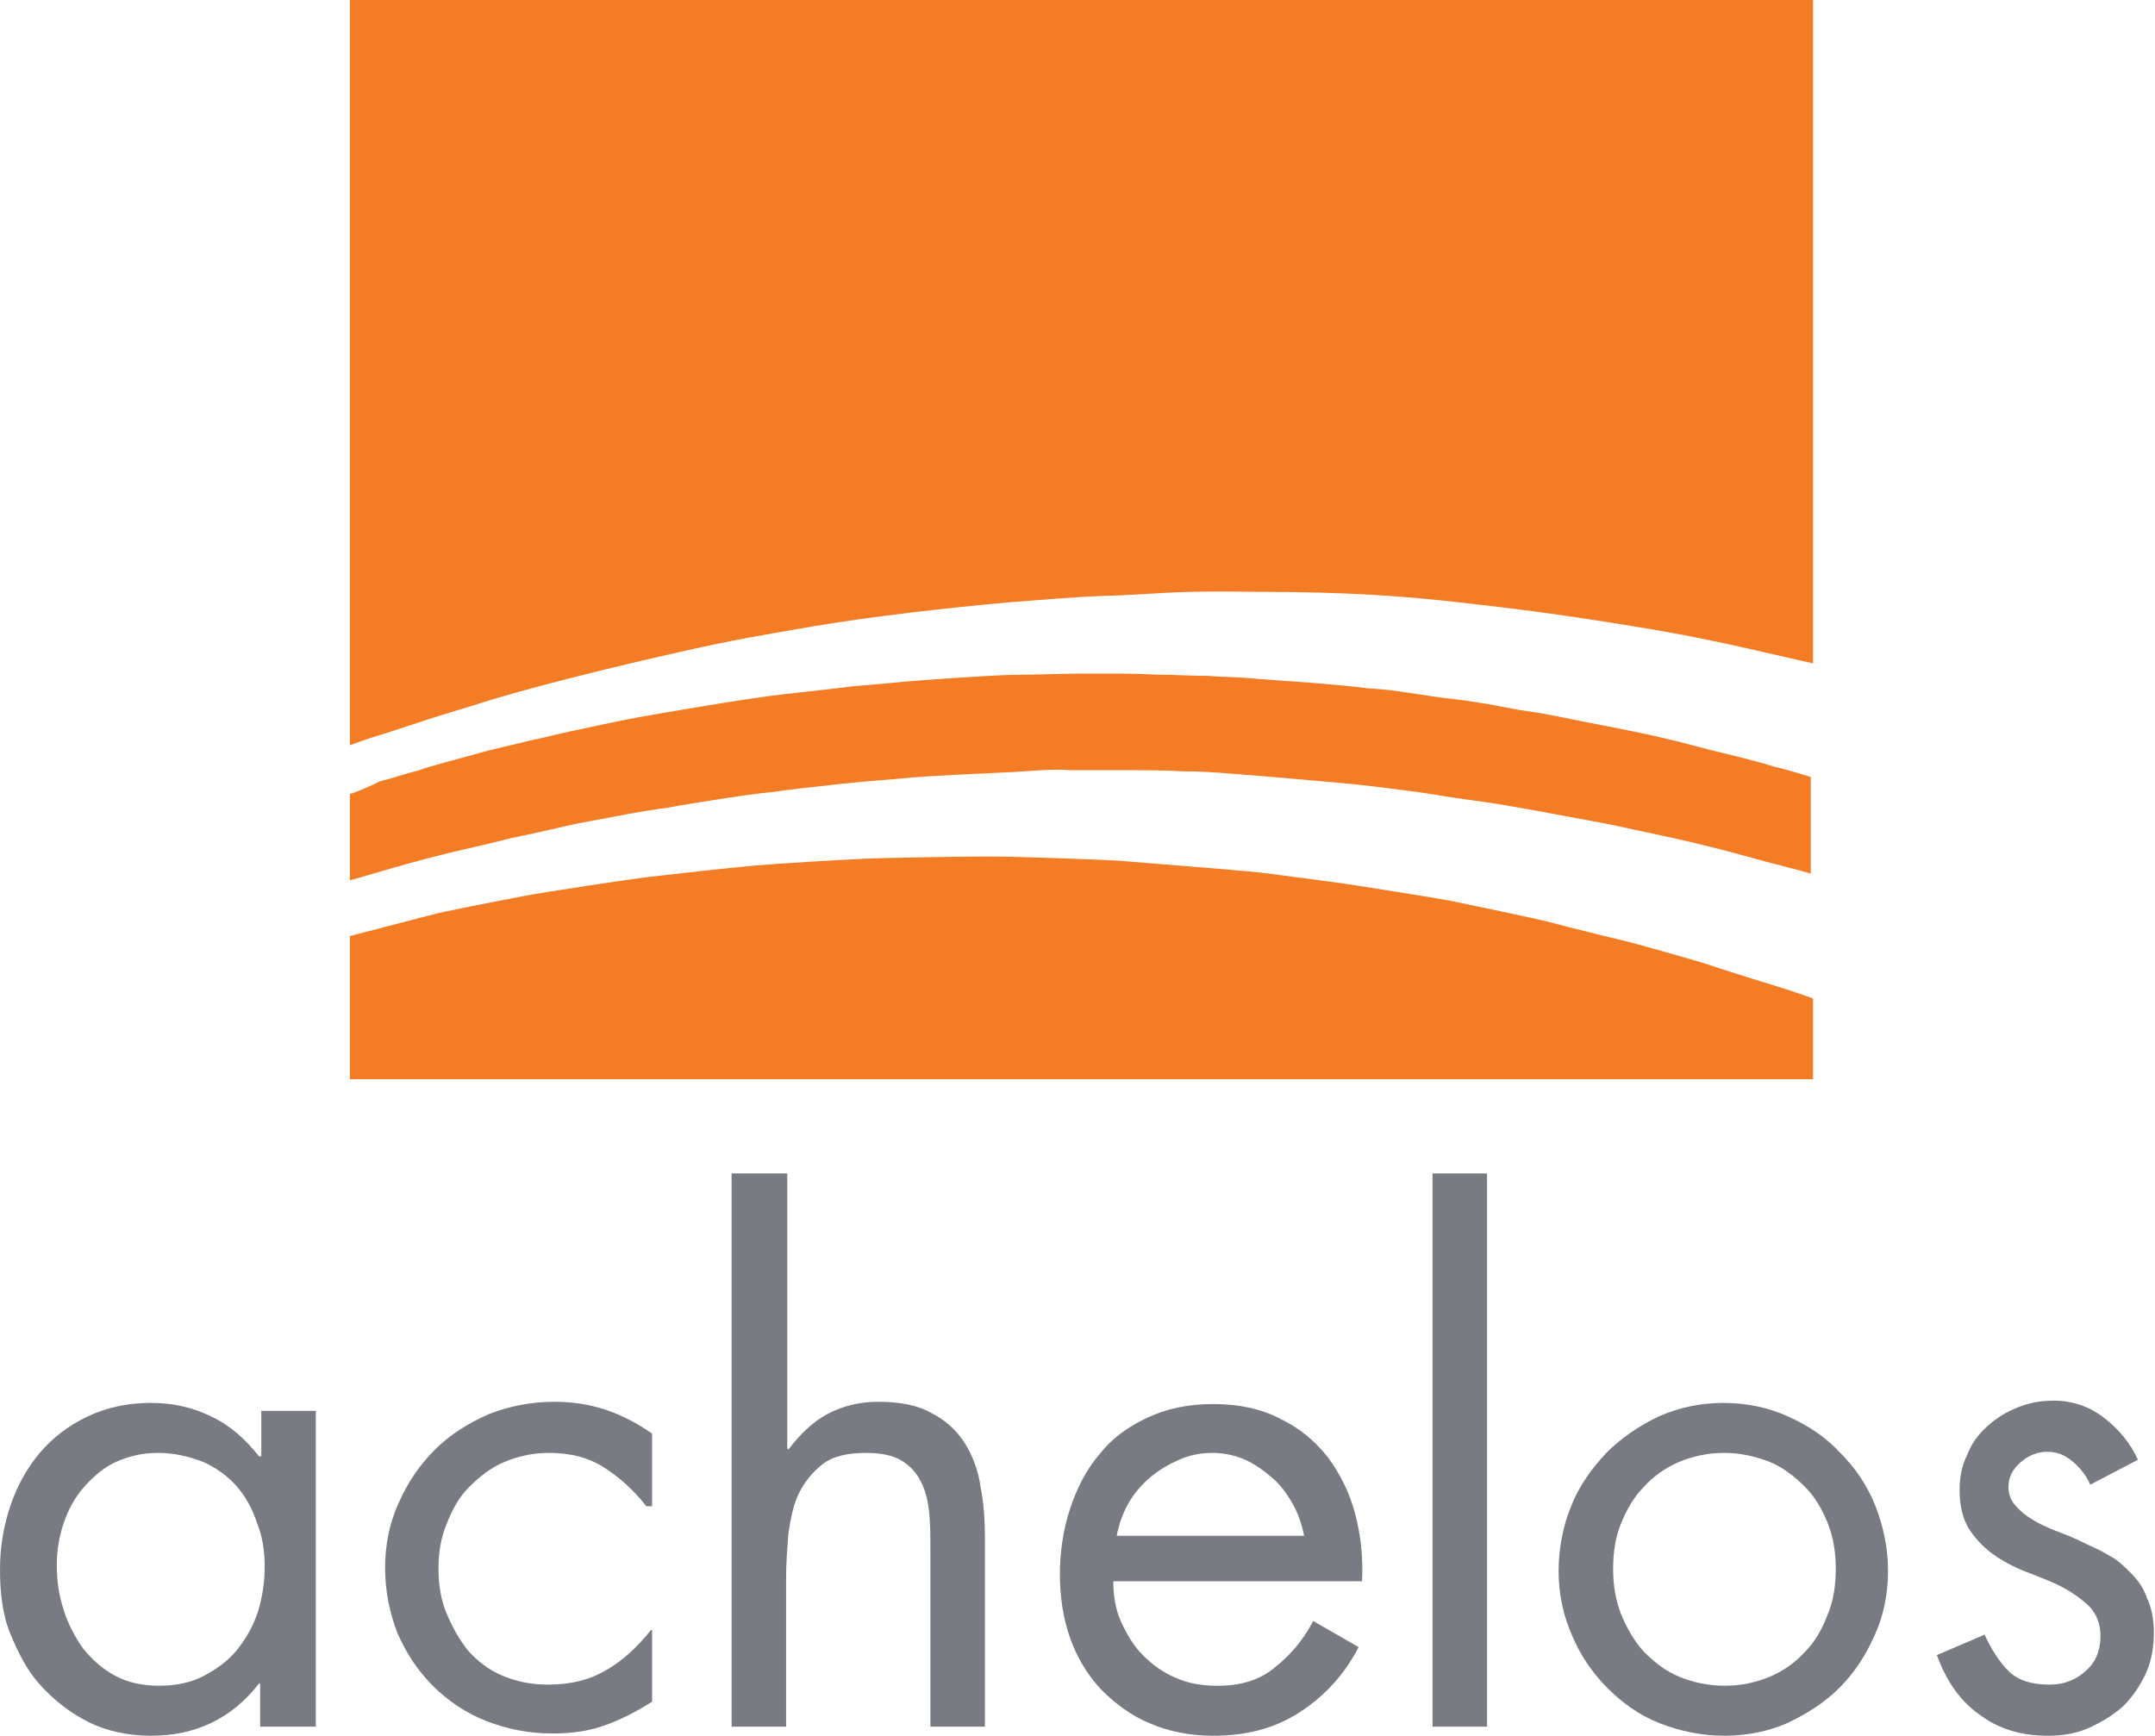
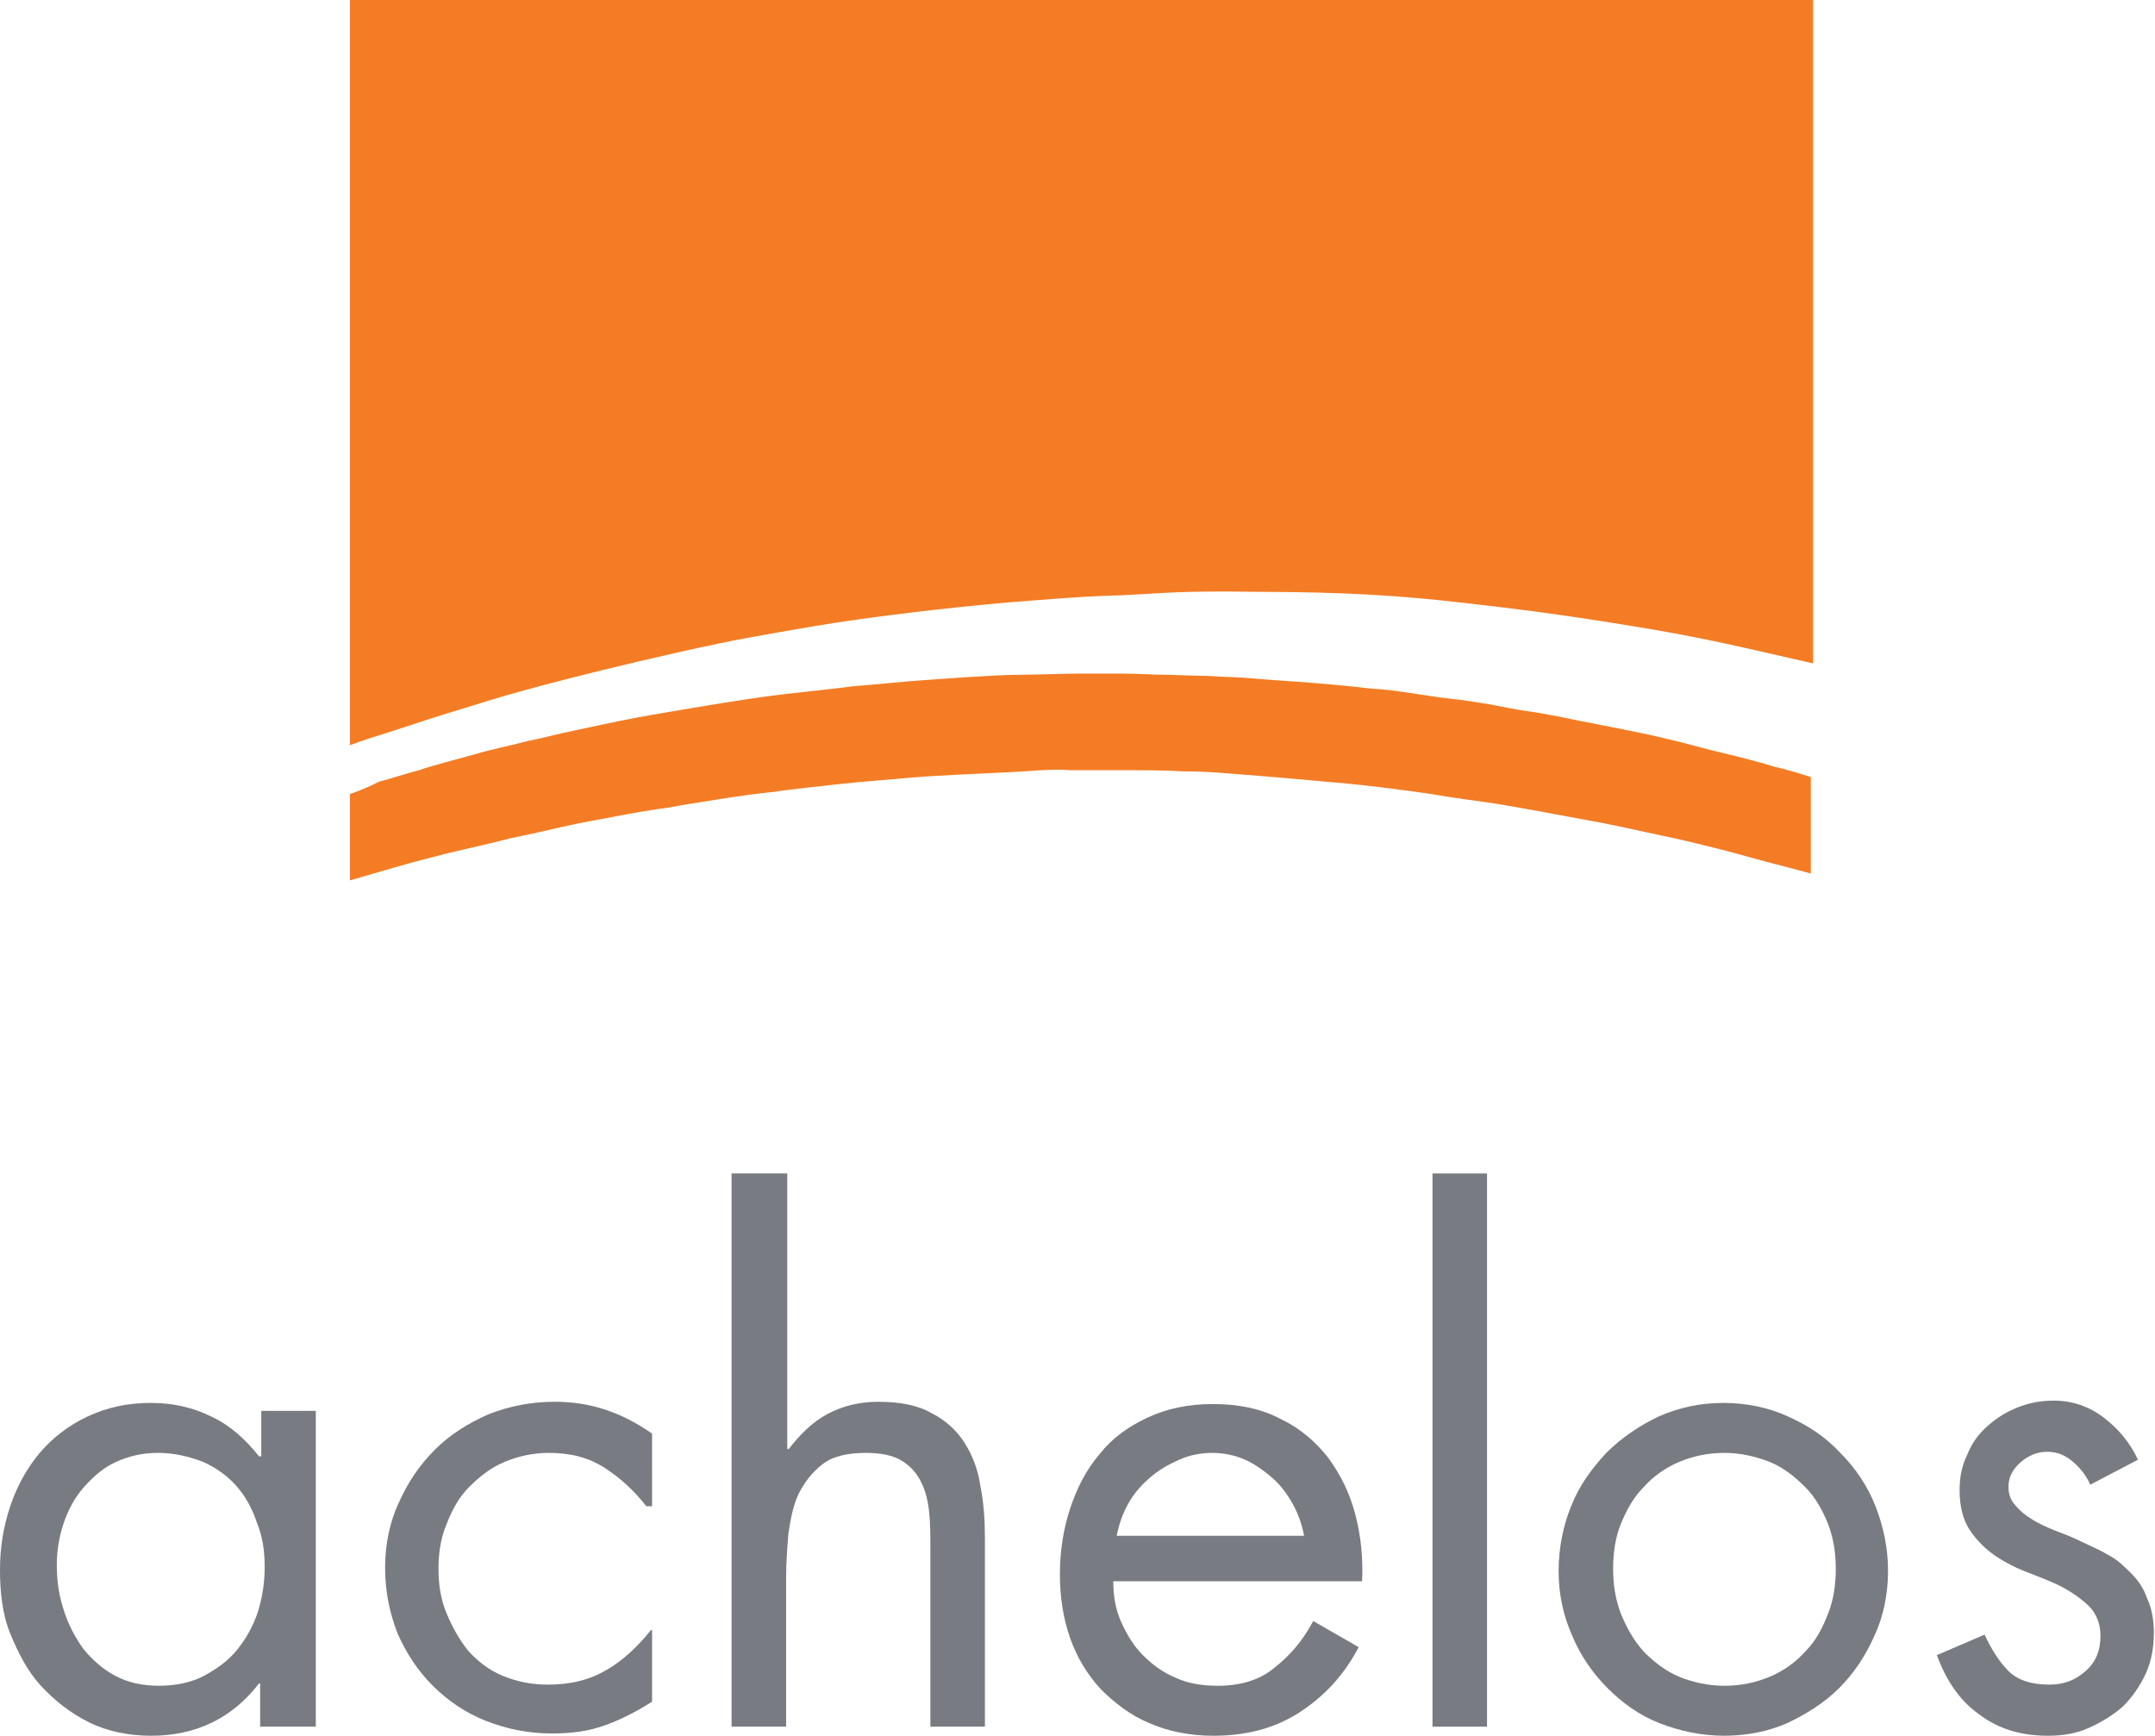
<svg xmlns="http://www.w3.org/2000/svg" version="1.1" x="0px" y="0px" viewBox="0 0 189.7 152.8" style="enable-background:new 0 0 189.7 152.8;" xml:space="preserve">
  <style type="text/css">
	.st0{display:none;}
	.st1{fill:#787B81;}
	.st2{fill:#F47C24;}
</style>
  <g id="Ebene_1">
    <g id="Ebene_2">
	</g>
  </g>
  <g id="Layer_4" class="st0">
</g>
  <g id="Layer_3">
    <g>
      <path class="st1" d="M27.7,152h-4.8v-3.8h-0.1c-2.4,3.1-5.6,4.6-9.5,4.6c-2,0-3.9-0.4-5.5-1.2c-1.6-0.8-3-1.9-4.2-3.2    c-1.2-1.3-2-2.9-2.7-4.6S0,140.1,0,138.2c0-2,0.3-3.8,0.9-5.6c0.6-1.8,1.5-3.4,2.6-4.7c1.1-1.3,2.5-2.4,4.2-3.2    c1.7-0.8,3.5-1.2,5.6-1.2c1.9,0,3.7,0.4,5.3,1.2c1.7,0.8,3,2,4.2,3.5H23l0-4h4.8V152z M13.9,127.9c-1.4,0-2.6,0.3-3.7,0.8    c-1.1,0.5-2,1.3-2.8,2.2c-0.8,0.9-1.4,2-1.8,3.2c-0.4,1.2-0.6,2.4-0.6,3.7c0,1.4,0.2,2.7,0.6,3.9c0.4,1.3,1,2.4,1.7,3.4    c0.8,1,1.7,1.8,2.8,2.4c1.1,0.6,2.4,0.9,3.9,0.9c1.5,0,2.9-0.3,4-0.9c1.1-0.6,2.1-1.3,2.9-2.3c0.8-1,1.4-2.1,1.8-3.3    c0.4-1.3,0.6-2.6,0.6-4c0-1.4-0.2-2.7-0.7-3.9c-0.4-1.2-1-2.3-1.8-3.2c-0.8-0.9-1.8-1.6-2.9-2.1C16.6,128.2,15.3,127.9,13.9,127.9    z" />
      <path class="st1" d="M57,132.6h-0.1c-1.1-1.4-2.3-2.5-3.7-3.4c-1.4-0.9-3-1.3-4.9-1.3c-1.4,0-2.7,0.3-3.9,0.8    c-1.2,0.5-2.2,1.3-3.1,2.2c-0.9,0.9-1.5,2-2,3.3c-0.5,1.2-0.7,2.5-0.7,3.9c0,1.4,0.2,2.7,0.7,3.9c0.5,1.2,1.1,2.3,1.9,3.3    c0.8,0.9,1.8,1.7,3,2.2s2.5,0.8,4,0.8c2,0,3.7-0.4,5.2-1.3c1.4-0.8,2.7-2,3.9-3.5h0.1v6.3c-1.4,0.9-2.8,1.6-4.2,2.1    c-1.4,0.5-2.9,0.7-4.6,0.7c-2.1,0-4-0.4-5.8-1.1c-1.8-0.7-3.4-1.8-4.7-3.1c-1.3-1.3-2.3-2.8-3.1-4.6c-0.7-1.8-1.1-3.7-1.1-5.8    c0-2,0.4-4,1.2-5.7c0.8-1.8,1.8-3.3,3.2-4.7c1.3-1.3,2.9-2.3,4.7-3.1c1.8-0.7,3.7-1.1,5.8-1.1c1.5,0,3,0.2,4.5,0.7    c1.5,0.5,2.8,1.2,4.1,2.1V132.6z" />
      <path class="st1" d="M69.3,103.3v24.2l0.1,0.1c1-1.3,2.1-2.4,3.4-3.1c1.3-0.7,2.8-1.1,4.5-1.1c1.9,0,3.5,0.3,4.7,1    c1.2,0.6,2.2,1.5,2.9,2.6c0.7,1.1,1.2,2.4,1.4,3.8c0.3,1.5,0.4,3,0.4,4.6V152h-4.8v-15.6c0-1.1,0-2.2-0.1-3.2    c-0.1-1-0.3-1.9-0.7-2.7c-0.4-0.8-0.9-1.4-1.7-1.9c-0.8-0.5-1.9-0.7-3.2-0.7c-1.6,0-2.9,0.3-3.8,1c-0.9,0.7-1.6,1.6-2.1,2.6    c-0.5,1.1-0.7,2.2-0.9,3.5c-0.1,1.3-0.2,2.6-0.2,3.8V152h-4.8v-48.7H69.3z" />
      <path class="st1" d="M98,139.2c0,1.3,0.2,2.5,0.7,3.6c0.5,1.1,1.1,2.1,1.9,2.9c0.8,0.8,1.7,1.5,2.9,2c1.1,0.5,2.3,0.7,3.7,0.7    c2,0,3.7-0.5,5-1.6c1.4-1.1,2.5-2.4,3.4-4.1l4,2.3c-1.3,2.5-3.1,4.4-5.3,5.8c-2.2,1.4-4.7,2-7.5,2c-2.1,0-4-0.4-5.6-1.1    c-1.7-0.7-3.1-1.8-4.3-3c-1.2-1.3-2.1-2.8-2.7-4.5c-0.6-1.7-0.9-3.6-0.9-5.6c0-2,0.3-4,0.9-5.8c0.6-1.8,1.4-3.4,2.6-4.8    c1.1-1.4,2.5-2.4,4.2-3.2c1.7-0.8,3.6-1.2,5.8-1.2c2.2,0,4.2,0.4,5.9,1.3c1.7,0.8,3.1,2,4.2,3.4c1.1,1.5,1.9,3.1,2.4,5    c0.5,1.9,0.7,3.9,0.6,5.9H98z M114.8,135.2c-0.2-1-0.5-1.9-1-2.8c-0.5-0.9-1.1-1.7-1.8-2.3s-1.5-1.2-2.4-1.6    c-0.9-0.4-1.9-0.6-2.9-0.6c-1,0-2,0.2-2.9,0.6c-0.9,0.4-1.8,0.9-2.6,1.6c-0.8,0.7-1.4,1.4-1.9,2.3c-0.5,0.9-0.8,1.8-1,2.8H114.8z" />
      <path class="st1" d="M130.9,152h-4.8v-48.7h4.8V152z" />
      <path class="st1" d="M151.8,152.8c-2,0-3.9-0.4-5.7-1.1c-1.8-0.7-3.3-1.8-4.6-3.1c-1.3-1.3-2.4-2.9-3.1-4.6    c-0.8-1.8-1.2-3.7-1.2-5.7c0-2,0.4-4,1.1-5.7c0.7-1.8,1.8-3.3,3.1-4.7c1.3-1.3,2.9-2.4,4.6-3.2c1.8-0.8,3.7-1.2,5.7-1.2    c2,0,4,0.4,5.7,1.2c1.8,0.8,3.3,1.8,4.6,3.2c1.3,1.3,2.4,2.9,3.1,4.7c0.7,1.8,1.1,3.7,1.1,5.7c0,2-0.4,4-1.2,5.7    c-0.8,1.8-1.8,3.3-3.1,4.6c-1.3,1.3-2.9,2.3-4.6,3.1C155.7,152.4,153.8,152.8,151.8,152.8z M151.8,127.9c-1.5,0-2.8,0.3-4,0.8    c-1.2,0.5-2.3,1.3-3.1,2.2c-0.9,0.9-1.5,2-2,3.2c-0.5,1.2-0.7,2.6-0.7,4c0,1.4,0.2,2.7,0.7,4c0.5,1.2,1.1,2.3,2,3.3    c0.9,0.9,1.9,1.7,3.1,2.2c1.2,0.5,2.6,0.8,4,0.8c1.5,0,2.8-0.3,4-0.8c1.2-0.5,2.3-1.3,3.1-2.2c0.9-0.9,1.5-2,2-3.3    c0.5-1.2,0.7-2.6,0.7-4c0-1.4-0.2-2.7-0.7-4c-0.5-1.2-1.1-2.3-2-3.2c-0.9-0.9-1.9-1.7-3.1-2.2    C154.5,128.2,153.2,127.9,151.8,127.9z" />
      <path class="st1" d="M184,130.7c-0.3-0.7-0.8-1.4-1.5-2c-0.7-0.6-1.4-0.9-2.3-0.9c-0.8,0-1.6,0.3-2.3,0.9    c-0.7,0.6-1.1,1.3-1.1,2.2c0,0.6,0.2,1.2,0.6,1.6c0.4,0.5,0.9,0.9,1.4,1.2c0.6,0.4,1.3,0.7,2,1c0.8,0.3,1.6,0.6,2.4,1    c0.8,0.4,1.6,0.7,2.4,1.2c0.8,0.4,1.4,1,2,1.6c0.6,0.6,1.1,1.3,1.4,2.2c0.4,0.8,0.6,1.9,0.6,3c0,1.3-0.2,2.5-0.7,3.6    c-0.5,1.1-1.2,2.1-2,2.9c-0.9,0.8-1.9,1.4-3,1.9c-1.1,0.5-2.3,0.7-3.6,0.7c-2.4,0-4.4-0.6-6.1-1.9c-1.7-1.2-2.9-3-3.7-5.2l4.2-1.8    c0.6,1.3,1.3,2.4,2.1,3.2c0.8,0.8,2,1.2,3.6,1.2c1.3,0,2.3-0.4,3.2-1.2c0.9-0.8,1.3-1.8,1.3-3.1c0-1-0.3-1.8-0.9-2.5    c-0.6-0.6-1.4-1.2-2.3-1.7c-0.9-0.5-2-0.9-3-1.3c-1.1-0.4-2.1-0.9-3-1.5c-0.9-0.6-1.7-1.4-2.3-2.3c-0.6-0.9-0.9-2.1-0.9-3.5    c0-1.2,0.2-2.2,0.7-3.2c0.4-1,1-1.8,1.8-2.5c0.8-0.7,1.6-1.2,2.6-1.6c1-0.4,2-0.6,3.2-0.6c1.6,0,3.1,0.5,4.4,1.5    c1.3,1,2.3,2.2,3,3.7L184,130.7z" />
    </g>
    <path class="st2" d="M30.8,65.6V0h128.8v58.4c0,0,0,0-5.7-1.3c-5.3-1.2-8.4-1.7-12.8-2.4c-4.5-0.7-7.5-1.1-12.9-1.7   c-4.4-0.5-9.5-0.9-17.5-0.9c-7-0.1-7.8,0.1-11.9,0.3c-3,0.1-3.3,0.1-9.7,0.6c-5.8,0.5-12.5,1.3-17.3,2.1c-5.2,0.9-6.6,1.1-12,2.3   c-5.3,1.2-8.9,2.1-12.3,3c-2.9,0.8-3,0.8-6.5,1.9c-3,0.9-3.2,1-6.9,2.2C32.1,65.1,30.8,65.6,30.8,65.6z" />
    <path class="st2" d="M30.8,69.9v7.6c0,0,2.1-0.6,3.8-1.1c1.7-0.5,4.4-1.2,5.7-1.5c1.3-0.3,3.1-0.7,4.6-1.1c1.5-0.3,3.7-0.8,5-1.1   c1.3-0.3,2.6-0.5,4.1-0.8c1.5-0.3,3.9-0.7,4.8-0.8c1-0.2,3-0.5,4.2-0.7c1.2-0.2,4-0.6,5.2-0.7c1.2-0.2,4.1-0.5,5.9-0.7   c1.8-0.2,4.6-0.4,5.6-0.5s2.6-0.2,4.5-0.3c1.8-0.1,4.6-0.2,6-0.3s2.7-0.2,4-0.1c1.3,0,4.4,0,5.2,0c0.8,0,3.1,0,4.7,0.1   c1.6,0,3,0.1,4.2,0.2c1.3,0.1,3.8,0.3,4.9,0.4c1.2,0.1,3.3,0.3,4.5,0.4c1.2,0.1,3,0.3,3.8,0.4c0.8,0.1,4,0.5,5.1,0.7   c1,0.2,4.2,0.6,5.4,0.8c1.1,0.2,3.5,0.6,5,0.9c1.6,0.3,3.9,0.7,5.3,1s3.7,0.8,5.1,1.1c1.4,0.3,4.2,1,5.3,1.3c1.1,0.3,2.5,0.7,3.7,1   c1.2,0.3,3,0.8,3,0.8v-8.5c0,0-2.2-0.7-3.2-0.9c-0.9-0.3-3.2-0.9-4.5-1.2c-1.3-0.3-2.7-0.7-3.9-1c-1.2-0.3-2.5-0.6-3.5-0.8   s-2.4-0.5-3.5-0.7c-1.1-0.2-2.5-0.5-3.5-0.7c-1-0.2-2.1-0.4-2.9-0.5c-0.8-0.1-2.2-0.4-3.3-0.6c-1.2-0.2-2.5-0.4-3.5-0.5   c-1-0.1-2.1-0.3-3.5-0.5c-1.4-0.2-2-0.3-3.6-0.4c-1.5-0.2-5-0.5-6.5-0.6c-1.5-0.1-2.9-0.2-4-0.3c-1.1-0.1-2.4-0.1-3.7-0.2   c-1.2,0-3-0.1-3.9-0.1c-0.9,0-2-0.1-3.7-0.1c-1.7,0-2.9,0-3.9,0c-1,0-3.8,0.1-5,0.1c-1.2,0-2.9,0.1-4.5,0.2   c-1.7,0.1-2.8,0.2-4.3,0.3c-1.5,0.1-4.3,0.4-5.8,0.5c-1.5,0.2-4.3,0.5-6.1,0.7c-1.8,0.2-5,0.7-6.8,1c-1.8,0.3-4.8,0.8-6.4,1.1   c-1.6,0.3-3.9,0.8-5.3,1.1c-1.5,0.3-2.9,0.7-4,0.9c-1.1,0.3-3.5,0.8-4.8,1.2c-1.4,0.4-3.8,1-4.9,1.4c-1.2,0.3-2.3,0.7-3.5,1   C31.8,69.6,30.8,69.9,30.8,69.9z" />
-     <path class="st2" d="M30.8,82.4V95h128.8v-7.1c0,0-1.3-0.5-3.6-1.2c-2.3-0.7-5.4-1.7-6.3-2c-1-0.3-5.9-1.7-6.8-1.9   c-0.9-0.2-5.3-1.3-6.4-1.6c-1.1-0.3-7.8-1.7-8.8-1.9c-1-0.2-7.3-1.2-8.6-1.4c-1.3-0.2-6.6-0.9-8.3-1.1c-1.7-0.2-10.9-0.9-11.9-1   c-1-0.1-9.3-0.4-11.7-0.4c-2.4,0-9,0.1-11.2,0.2c-2.2,0.1-7.3,0.4-9.6,0.6c-2.3,0.2-7.6,0.8-9.3,1s-9,1.3-11.1,1.7   c-2.1,0.4-5.7,1.1-7.5,1.5" />
    <g>
	</g>
    <g>
	</g>
    <g>
	</g>
    <g>
	</g>
    <g>
	</g>
    <g>
	</g>
    <g>
	</g>
    <g>
	</g>
    <g>
	</g>
    <g>
	</g>
    <g>
	</g>
    <g>
	</g>
  </g>
</svg>